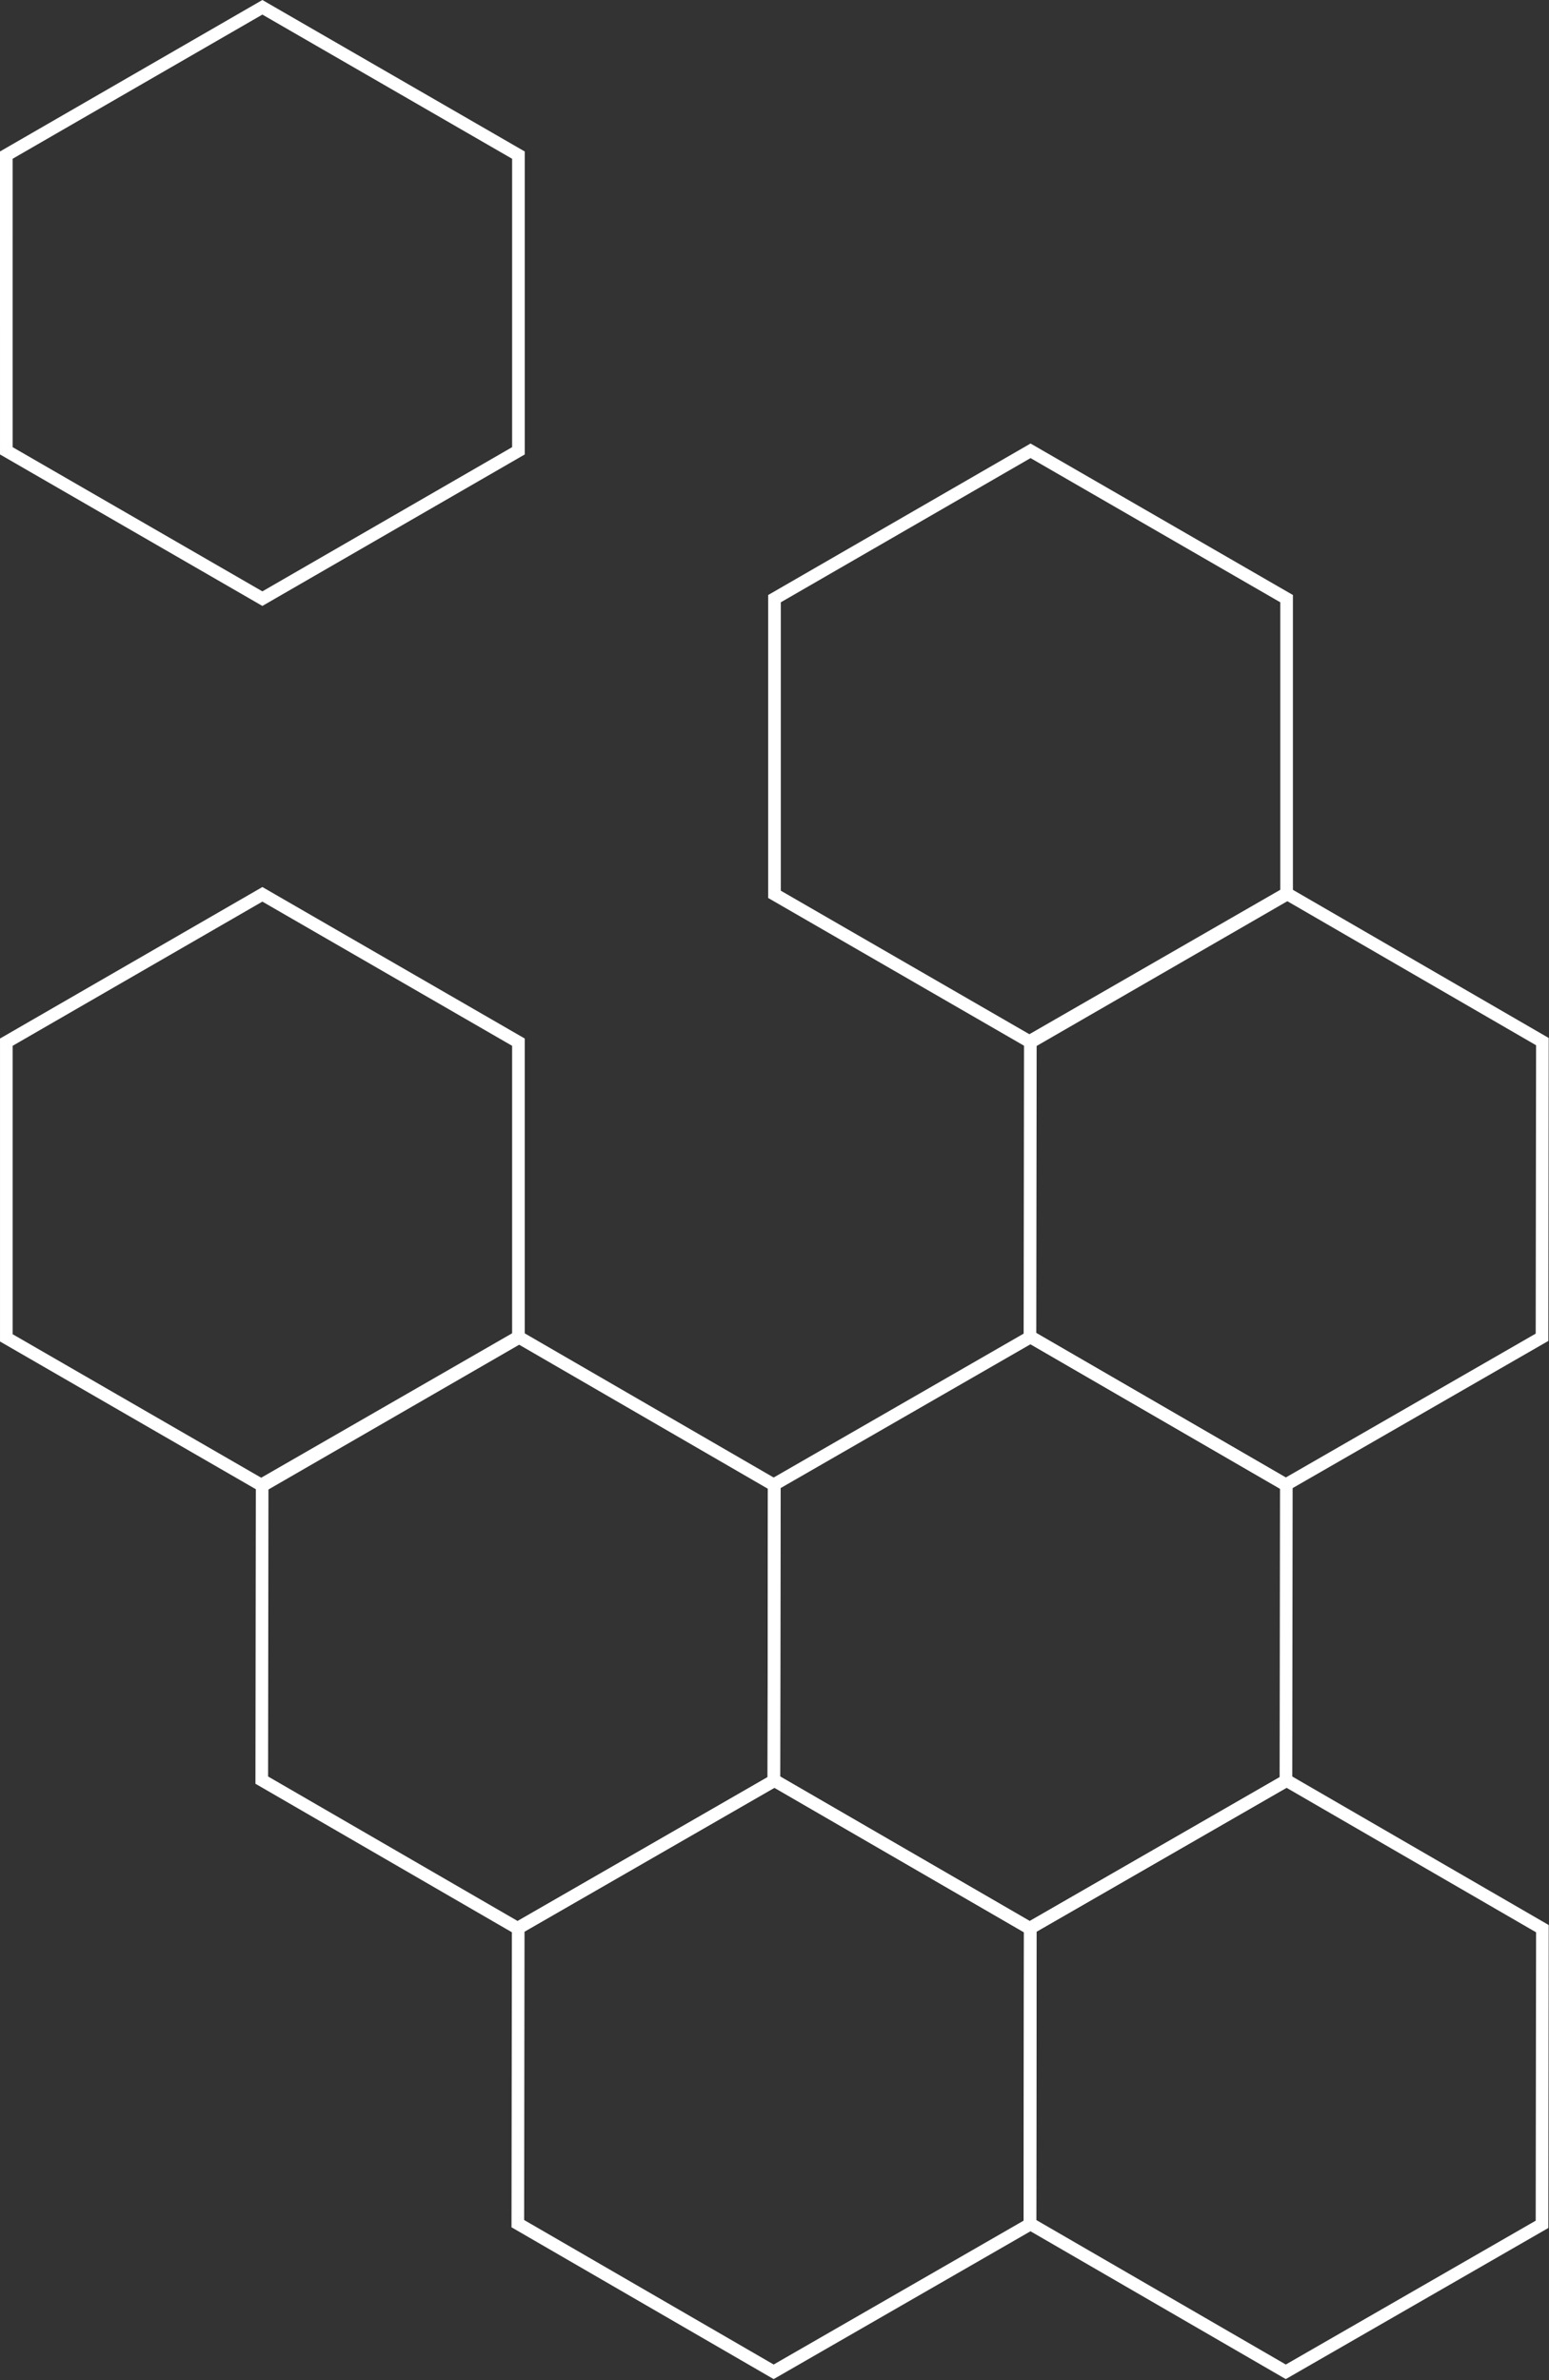
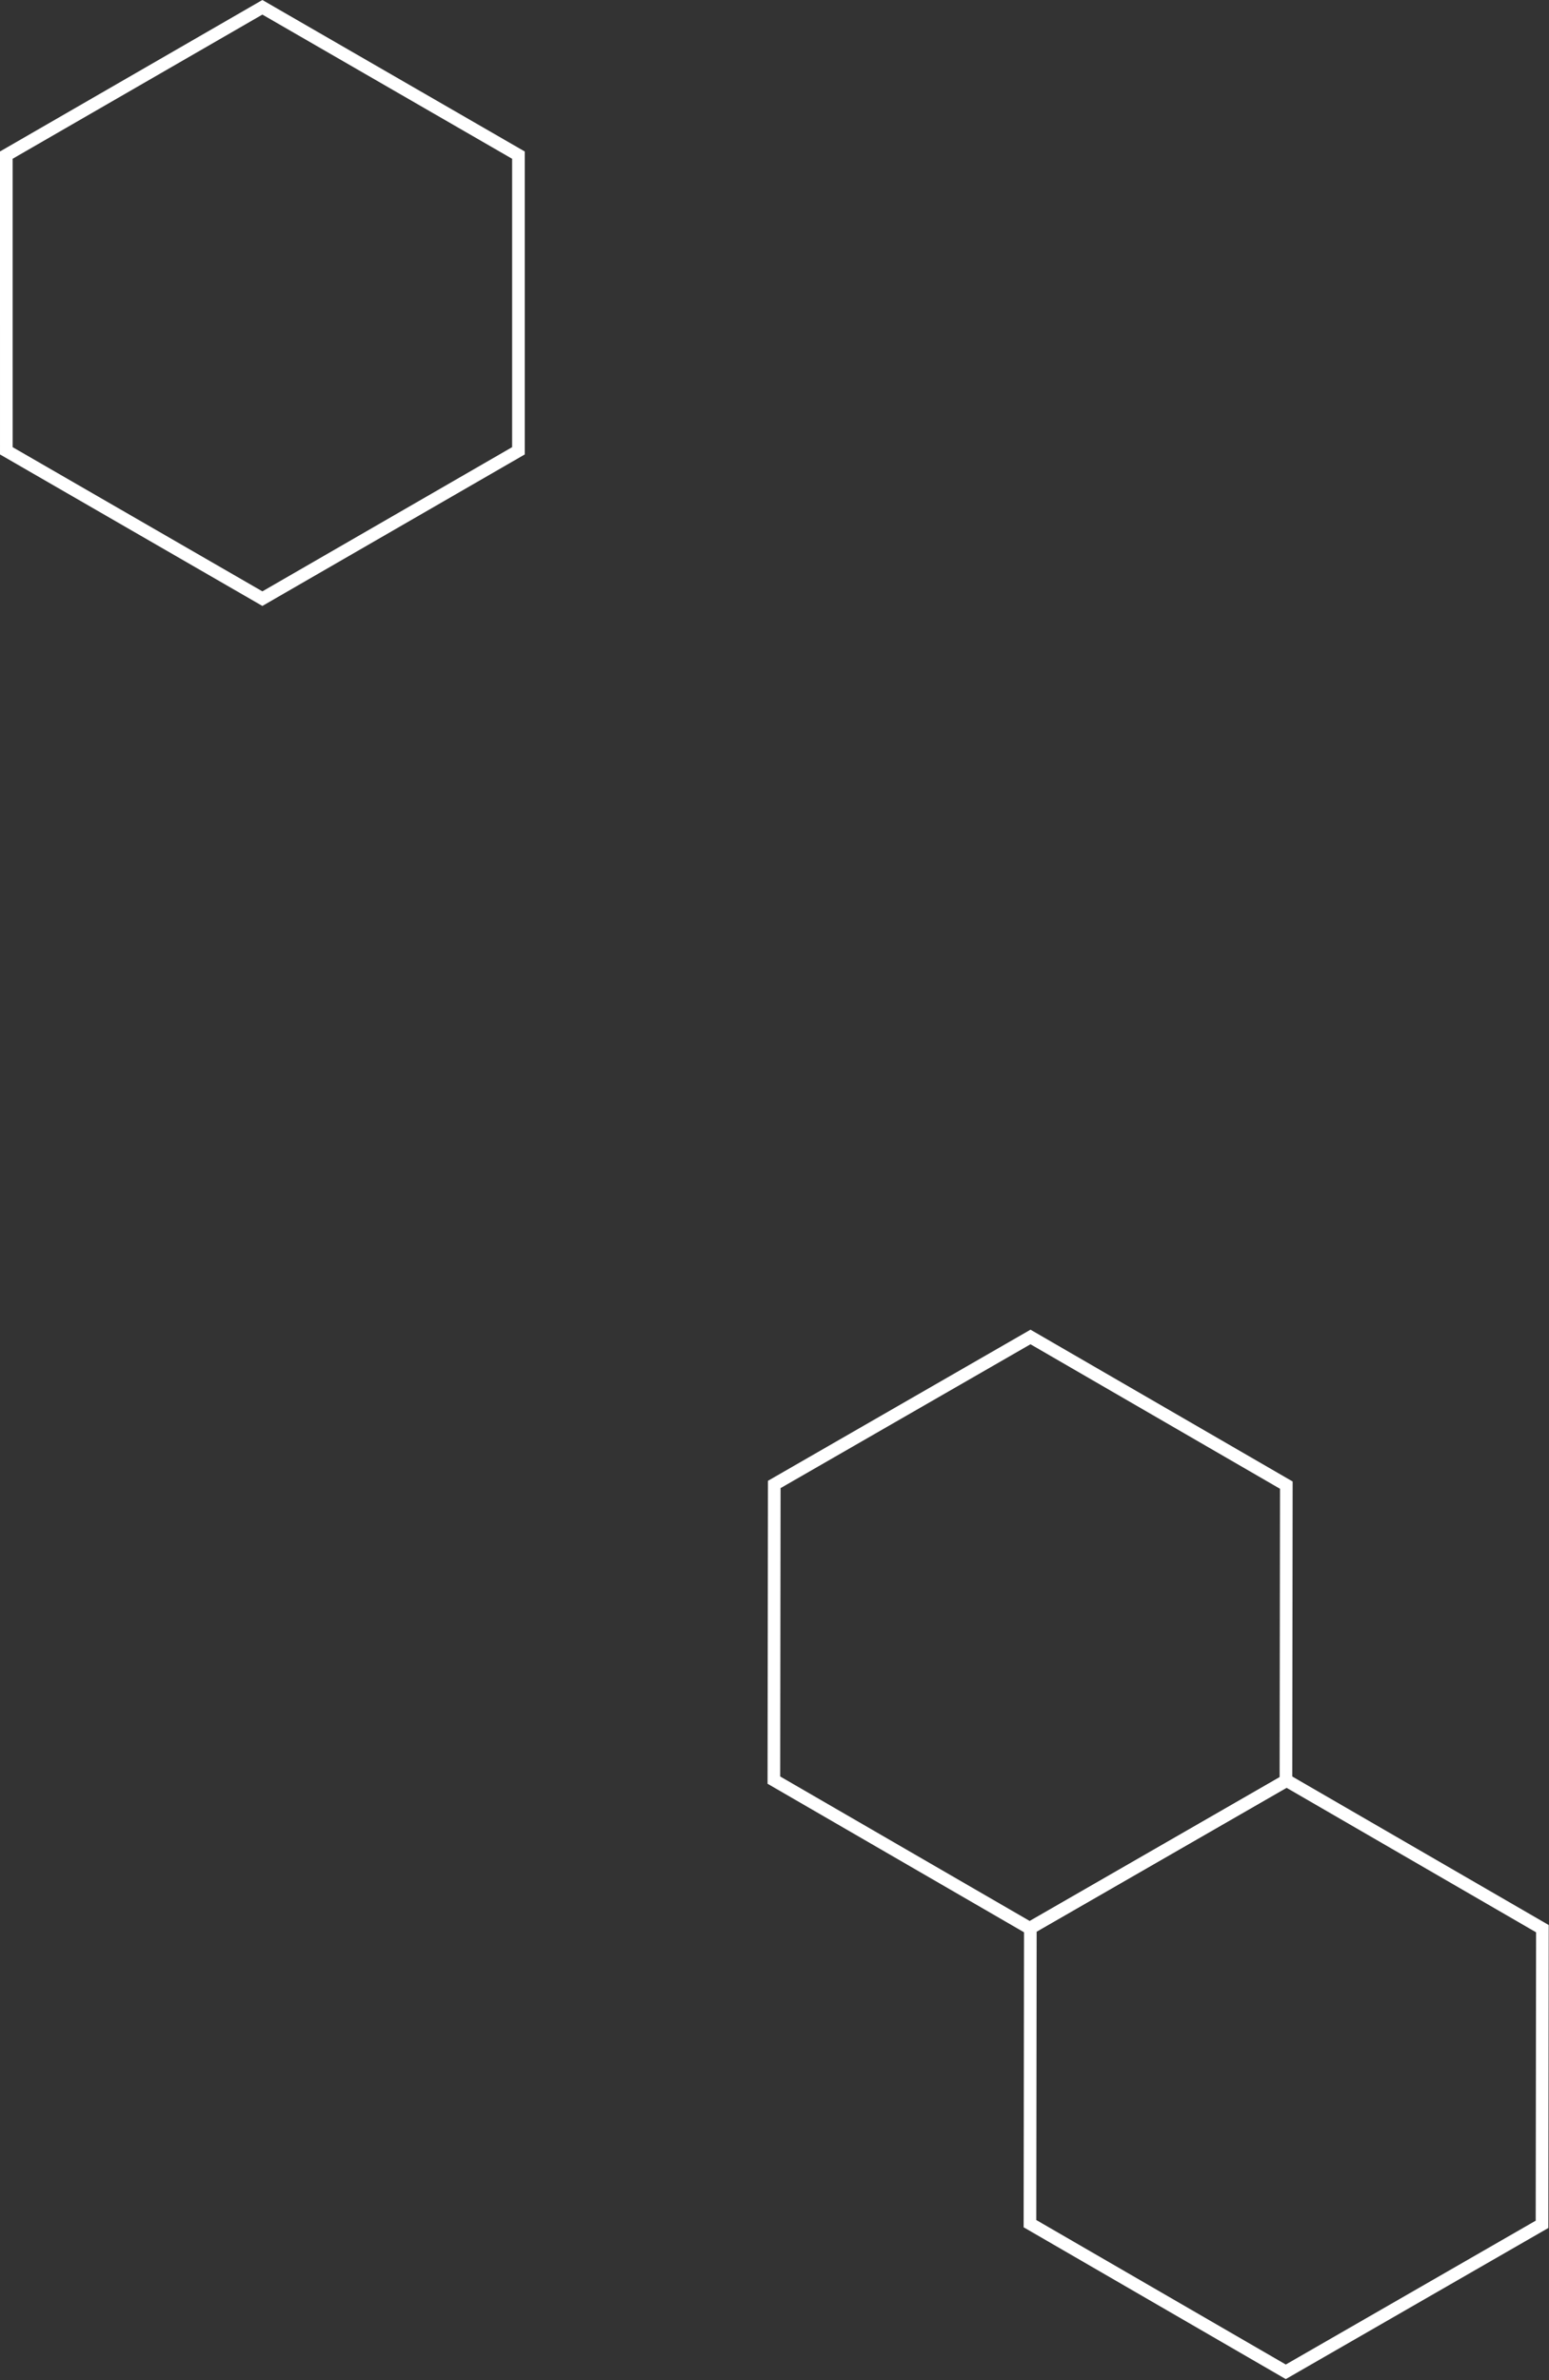
<svg xmlns="http://www.w3.org/2000/svg" xmlns:ns1="http://sodipodi.sourceforge.net/DTD/sodipodi-0.dtd" xmlns:ns2="http://www.inkscape.org/namespaces/inkscape" width="87.929mm" height="135.098mm" version="1.1" viewBox="0 0 87.929 135.098" id="svg6" ns1:docname="hexagons-white.svg" ns2:version="1.3.2 (091e20e, 2023-11-25)">
  <rect x="0" y="0" width="87.929" height="135.098" fill="#333333" stroke="none" />
  <defs id="defs6" />
  <ns1:namedview id="namedview6" pagecolor="#ffffff" bordercolor="#000000" borderopacity="0.25" ns2:showpageshadow="2" ns2:pageopacity="0.0" ns2:pagecheckerboard="0" ns2:deskcolor="#d1d1d1" ns2:document-units="mm" ns2:zoom="0.65693554" ns2:cx="-6.8499871" ns2:cy="432.3103" ns2:window-width="1392" ns2:window-height="1027" ns2:window-x="0" ns2:window-y="25" ns2:window-maximized="0" ns2:current-layer="g6" />
  <g transform="matrix(-1,0,0,1,109.819,10.278)" id="g6">
    <path transform="matrix(0.335,-0.194,0.194,0.335,13.21,59.97)" d="M 99.571,99.493 77.895,137.036 H 34.544 L 12.868,99.493 34.544,61.95 h 43.351 z" style="fill:none;stroke:#ffffff;stroke-width:1.852;stroke-opacity:1" id="path1" />
-     <path transform="matrix(0.335,-0.194,0.194,0.335,27.745,85.146)" d="M 99.571,99.493 77.895,137.036 H 34.544 L 12.868,99.493 34.544,61.95 h 43.351 z" style="fill:none;stroke:#ffffff;stroke-width:1.852;stroke-opacity:1" id="path2" />
    <path transform="matrix(0.335,-0.194,0.194,0.335,-1.326,85.146)" d="M 99.571,99.493 77.895,137.036 H 34.544 L 12.868,99.493 34.544,61.95 h 43.351 z" style="fill:none;stroke:#ffffff;stroke-width:1.852;stroke-opacity:1" id="path3" />
-     <path transform="matrix(0.335,-0.194,0.194,0.335,42.28,59.97)" d="M 99.571,99.493 77.895,137.036 H 34.544 L 12.868,99.493 34.544,61.95 h 43.351 z" style="fill:none;stroke:#ffffff;stroke-width:1.852;stroke-opacity:1" id="path4" />
-     <path d="M 99.571,99.493 77.895,137.036 H 34.544 L 12.868,99.493 34.544,61.95 h 43.351 z" style="fill:none;stroke:#ffffff;stroke-width:1.852;stroke-opacity:1" id="path5" transform="matrix(0.335,-0.194,0.194,0.335,-1.326,34.795)" />
-     <path d="m 65.855,23.703 -1.73e-4,16.784 -14.535,8.392 -14.535,-8.392 1.72e-4,-16.784 14.535,-8.392 z" style="fill:none;stroke:#ffffff;stroke-width:0.717;stroke-opacity:1" id="path5-0" />
-     <path d="m 109.46,48.878 -1.7e-4,16.784 -14.535,8.392 -14.535,-8.392 1.72e-4,-16.784 14.535,-8.392 z" style="fill:none;stroke:#ffffff;stroke-width:0.717;stroke-opacity:1" id="path6" />
    <path d="M 109.461,-1.473 109.46,15.311 94.925,23.703 80.39,15.311 80.39,-1.472 94.925,-9.864 Z" style="fill:none;stroke:#ffffff;stroke-width:0.717;stroke-opacity:1" id="path5-2" />
  </g>
</svg>